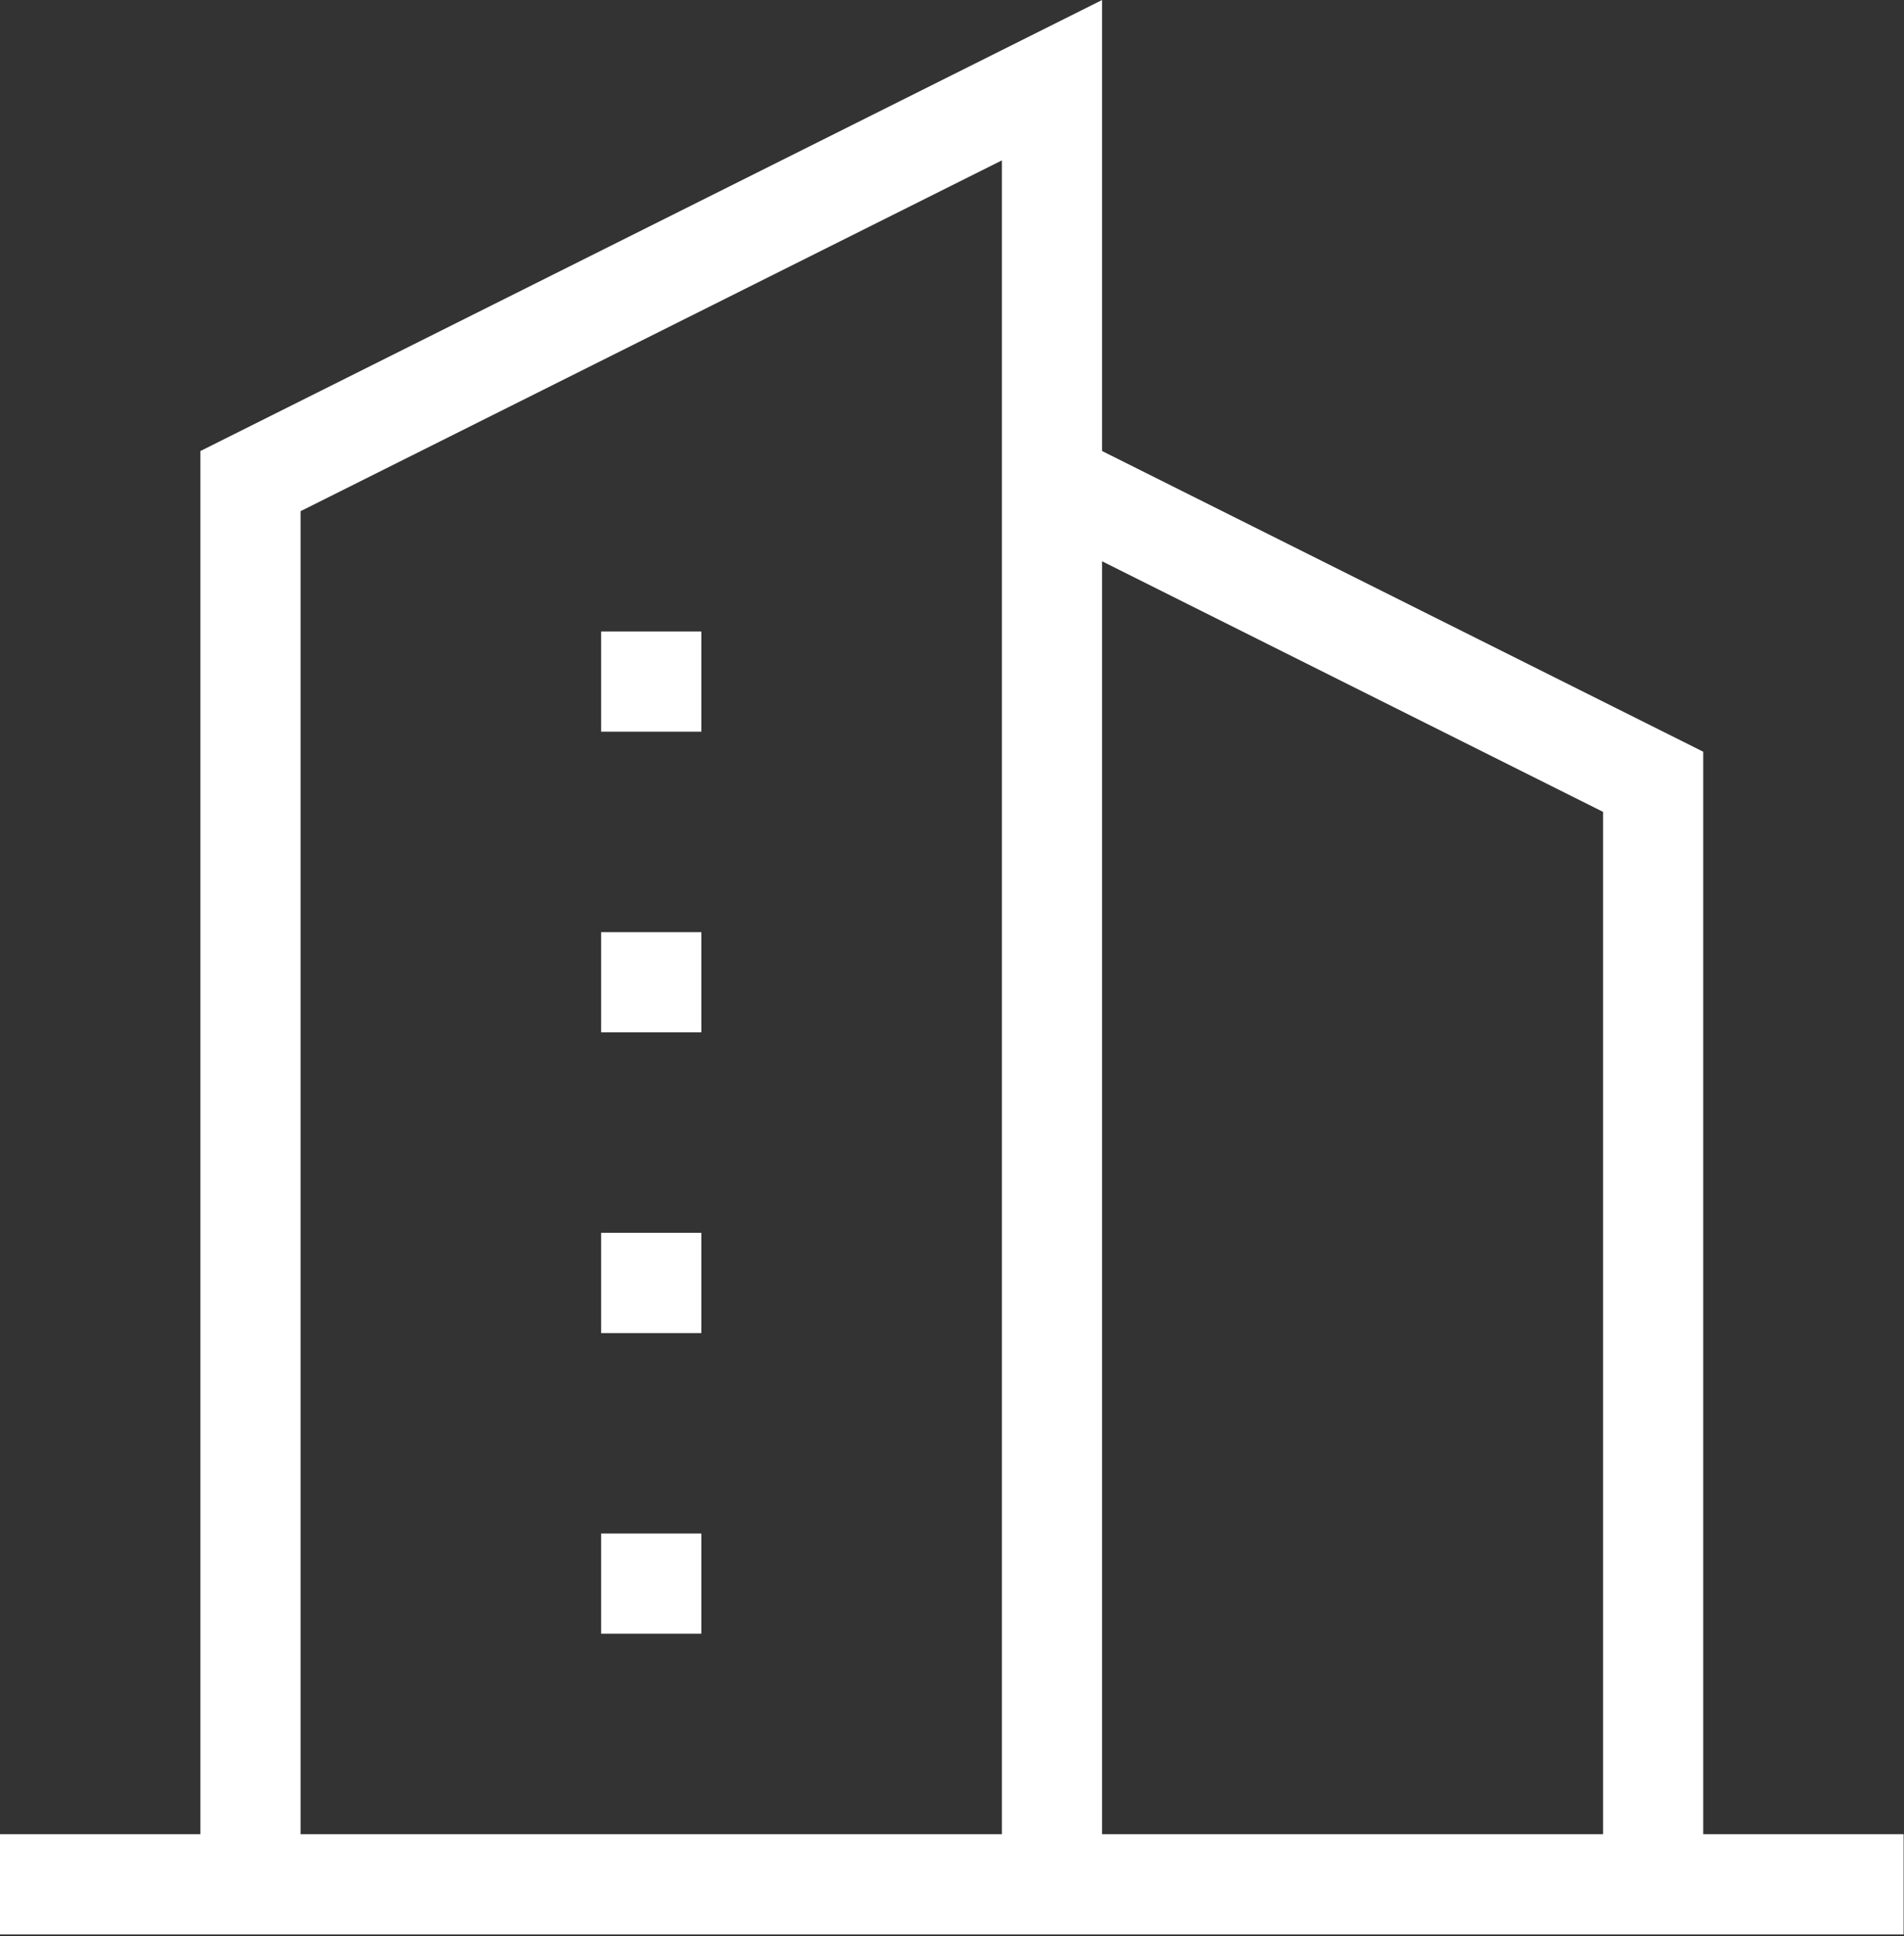
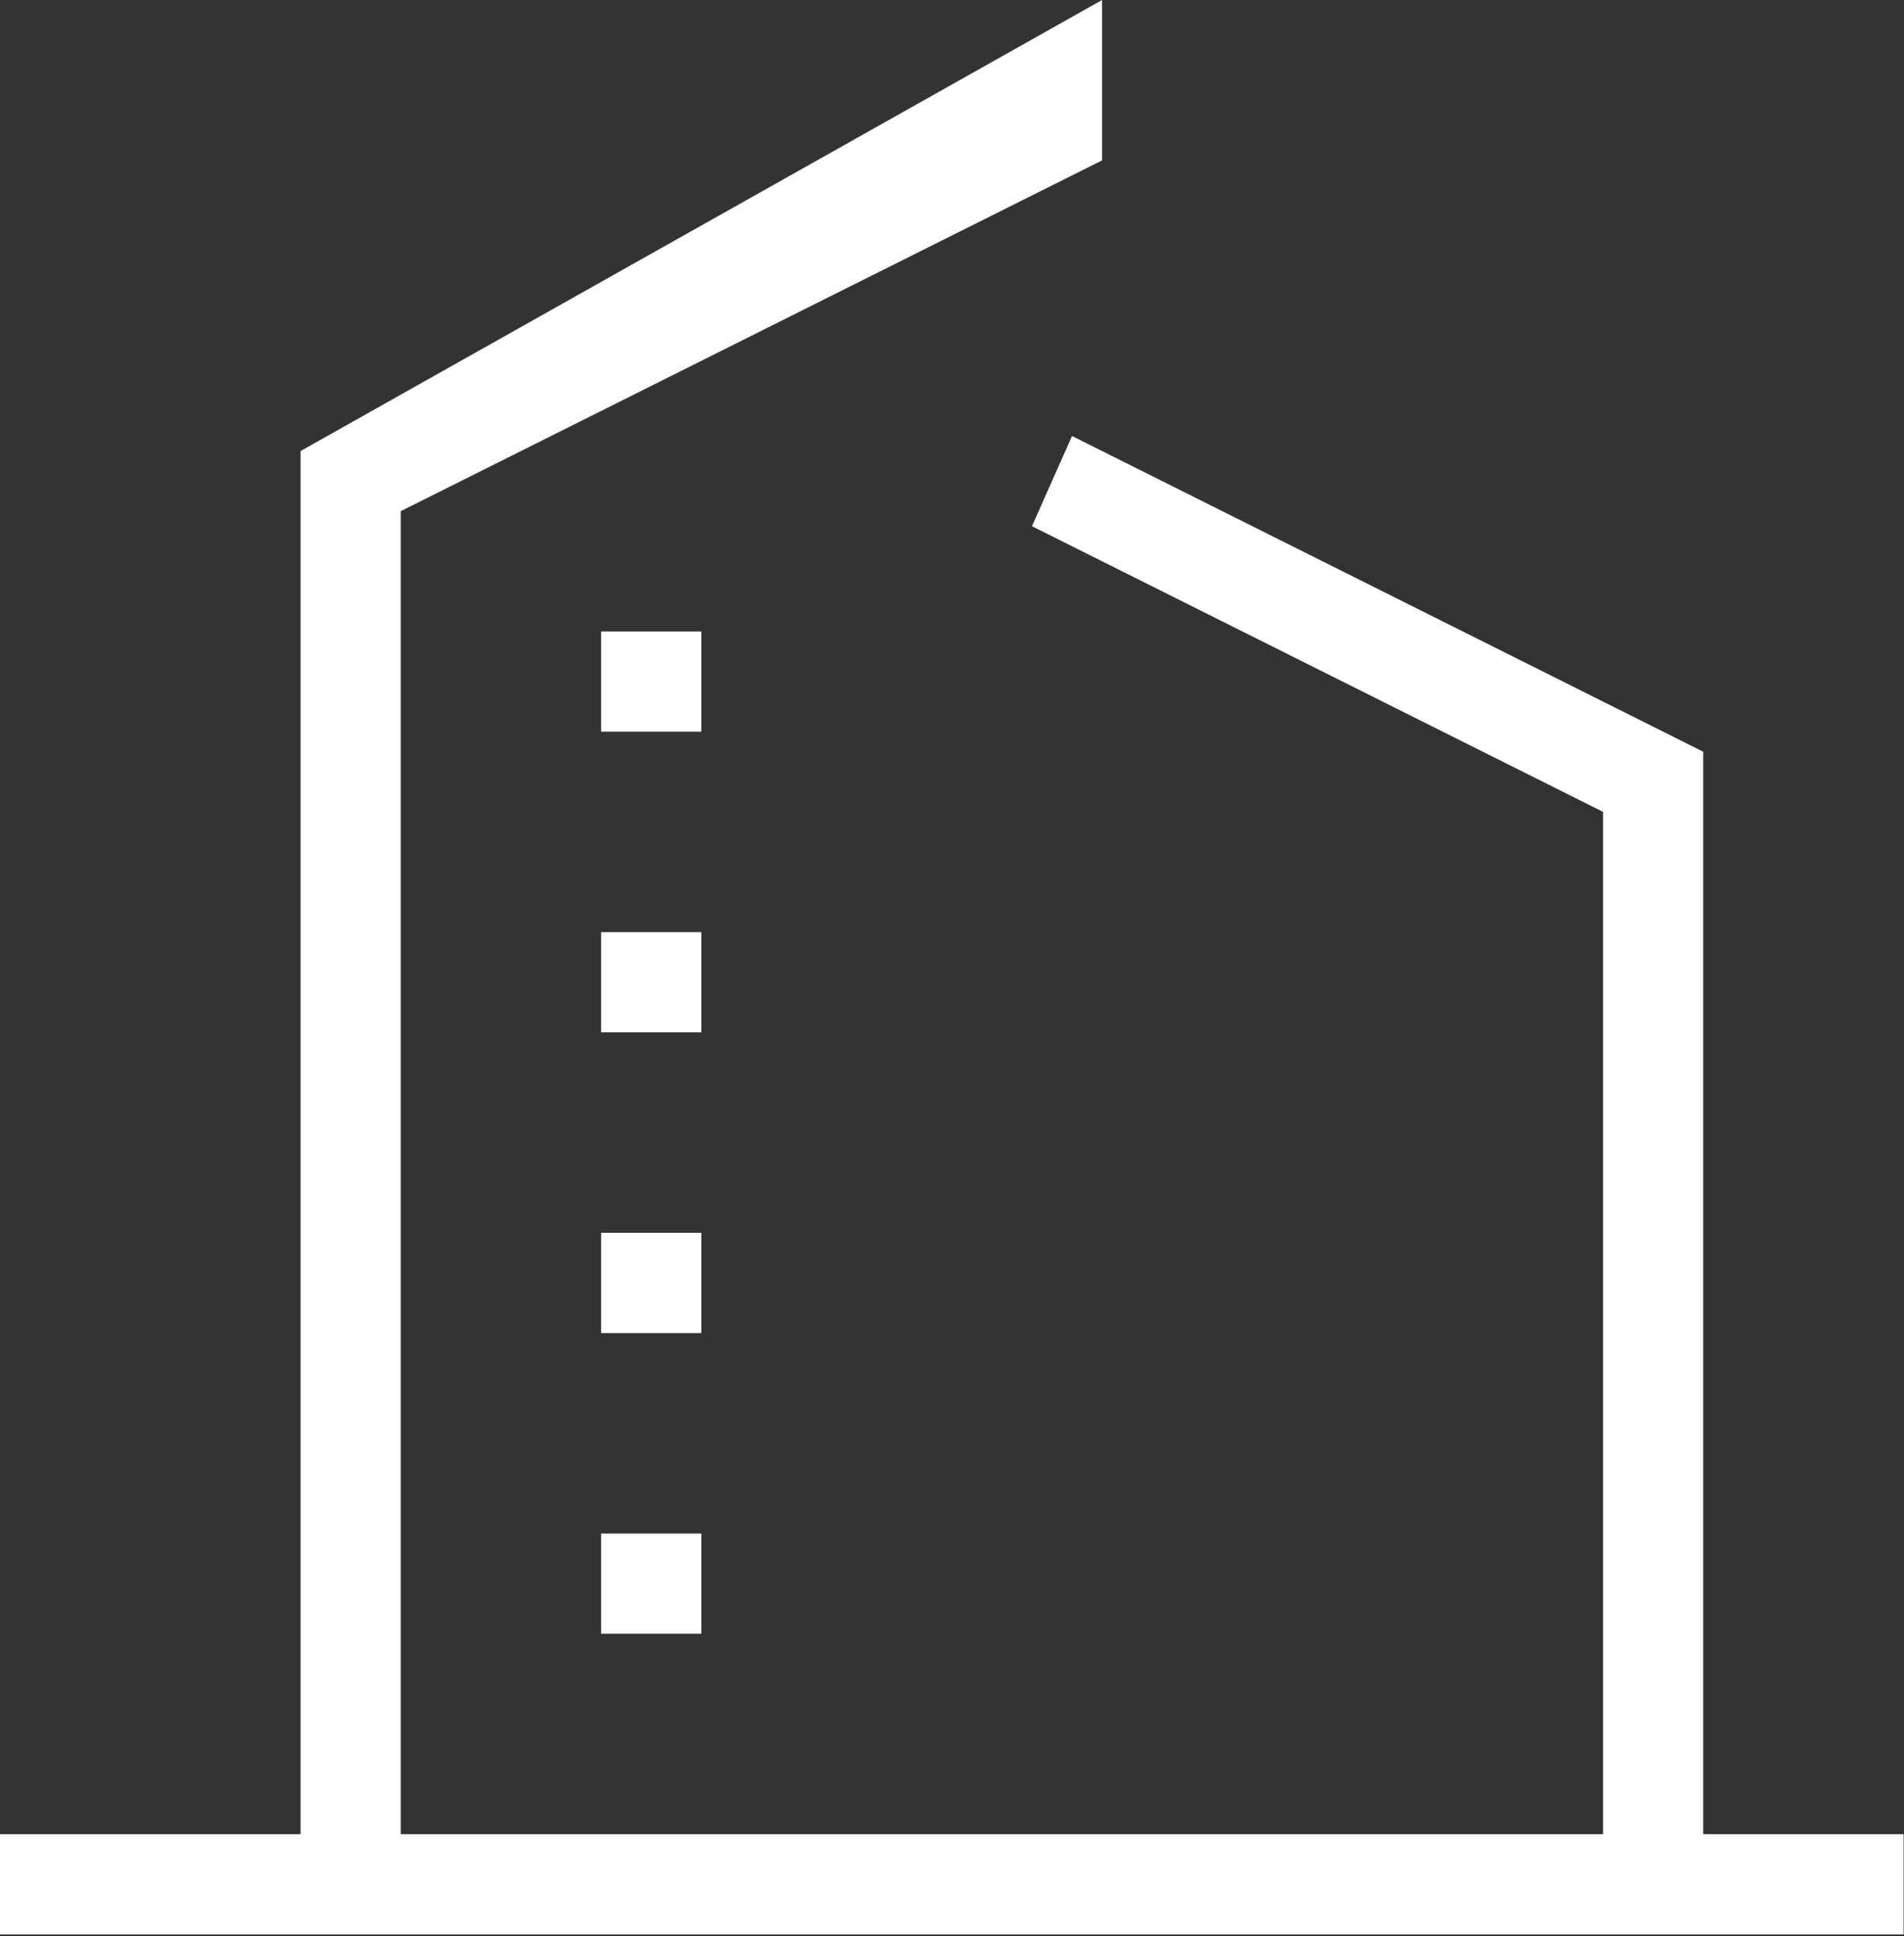
<svg xmlns="http://www.w3.org/2000/svg" width="973" height="989">
  <rect width="100%" height="100%" fill="#333333" stroke="none" />
-   <path fill="#fff" d="M0 936.96h972.8v51.2H0v-51.2Zm563.2 25.6H512V81.92l-358.4 179.2v701.44h-51.2V230.4L563.2 0v962.56Zm307.2 0h-51.2V414.72L527.36 268.8l20.48-46.08L870.4 384v578.56Zm-563.2-640h51.2v51.2h-51.2v-51.2Zm0 153.6h51.2v51.2h-51.2v-51.2Zm0 153.6h51.2v51.2h-51.2v-51.2Zm0 153.6h51.2v51.2h-51.2v-51.2Z" />
+   <path fill="#fff" d="M0 936.96h972.8v51.2H0v-51.2Zm563.2 25.6V81.92l-358.4 179.2v701.44h-51.2V230.4L563.2 0v962.56Zm307.2 0h-51.2V414.72L527.36 268.8l20.48-46.08L870.4 384v578.56Zm-563.2-640h51.2v51.2h-51.2v-51.2Zm0 153.6h51.2v51.2h-51.2v-51.2Zm0 153.6h51.2v51.2h-51.2v-51.2Zm0 153.6h51.2v51.2h-51.2v-51.2Z" />
</svg>